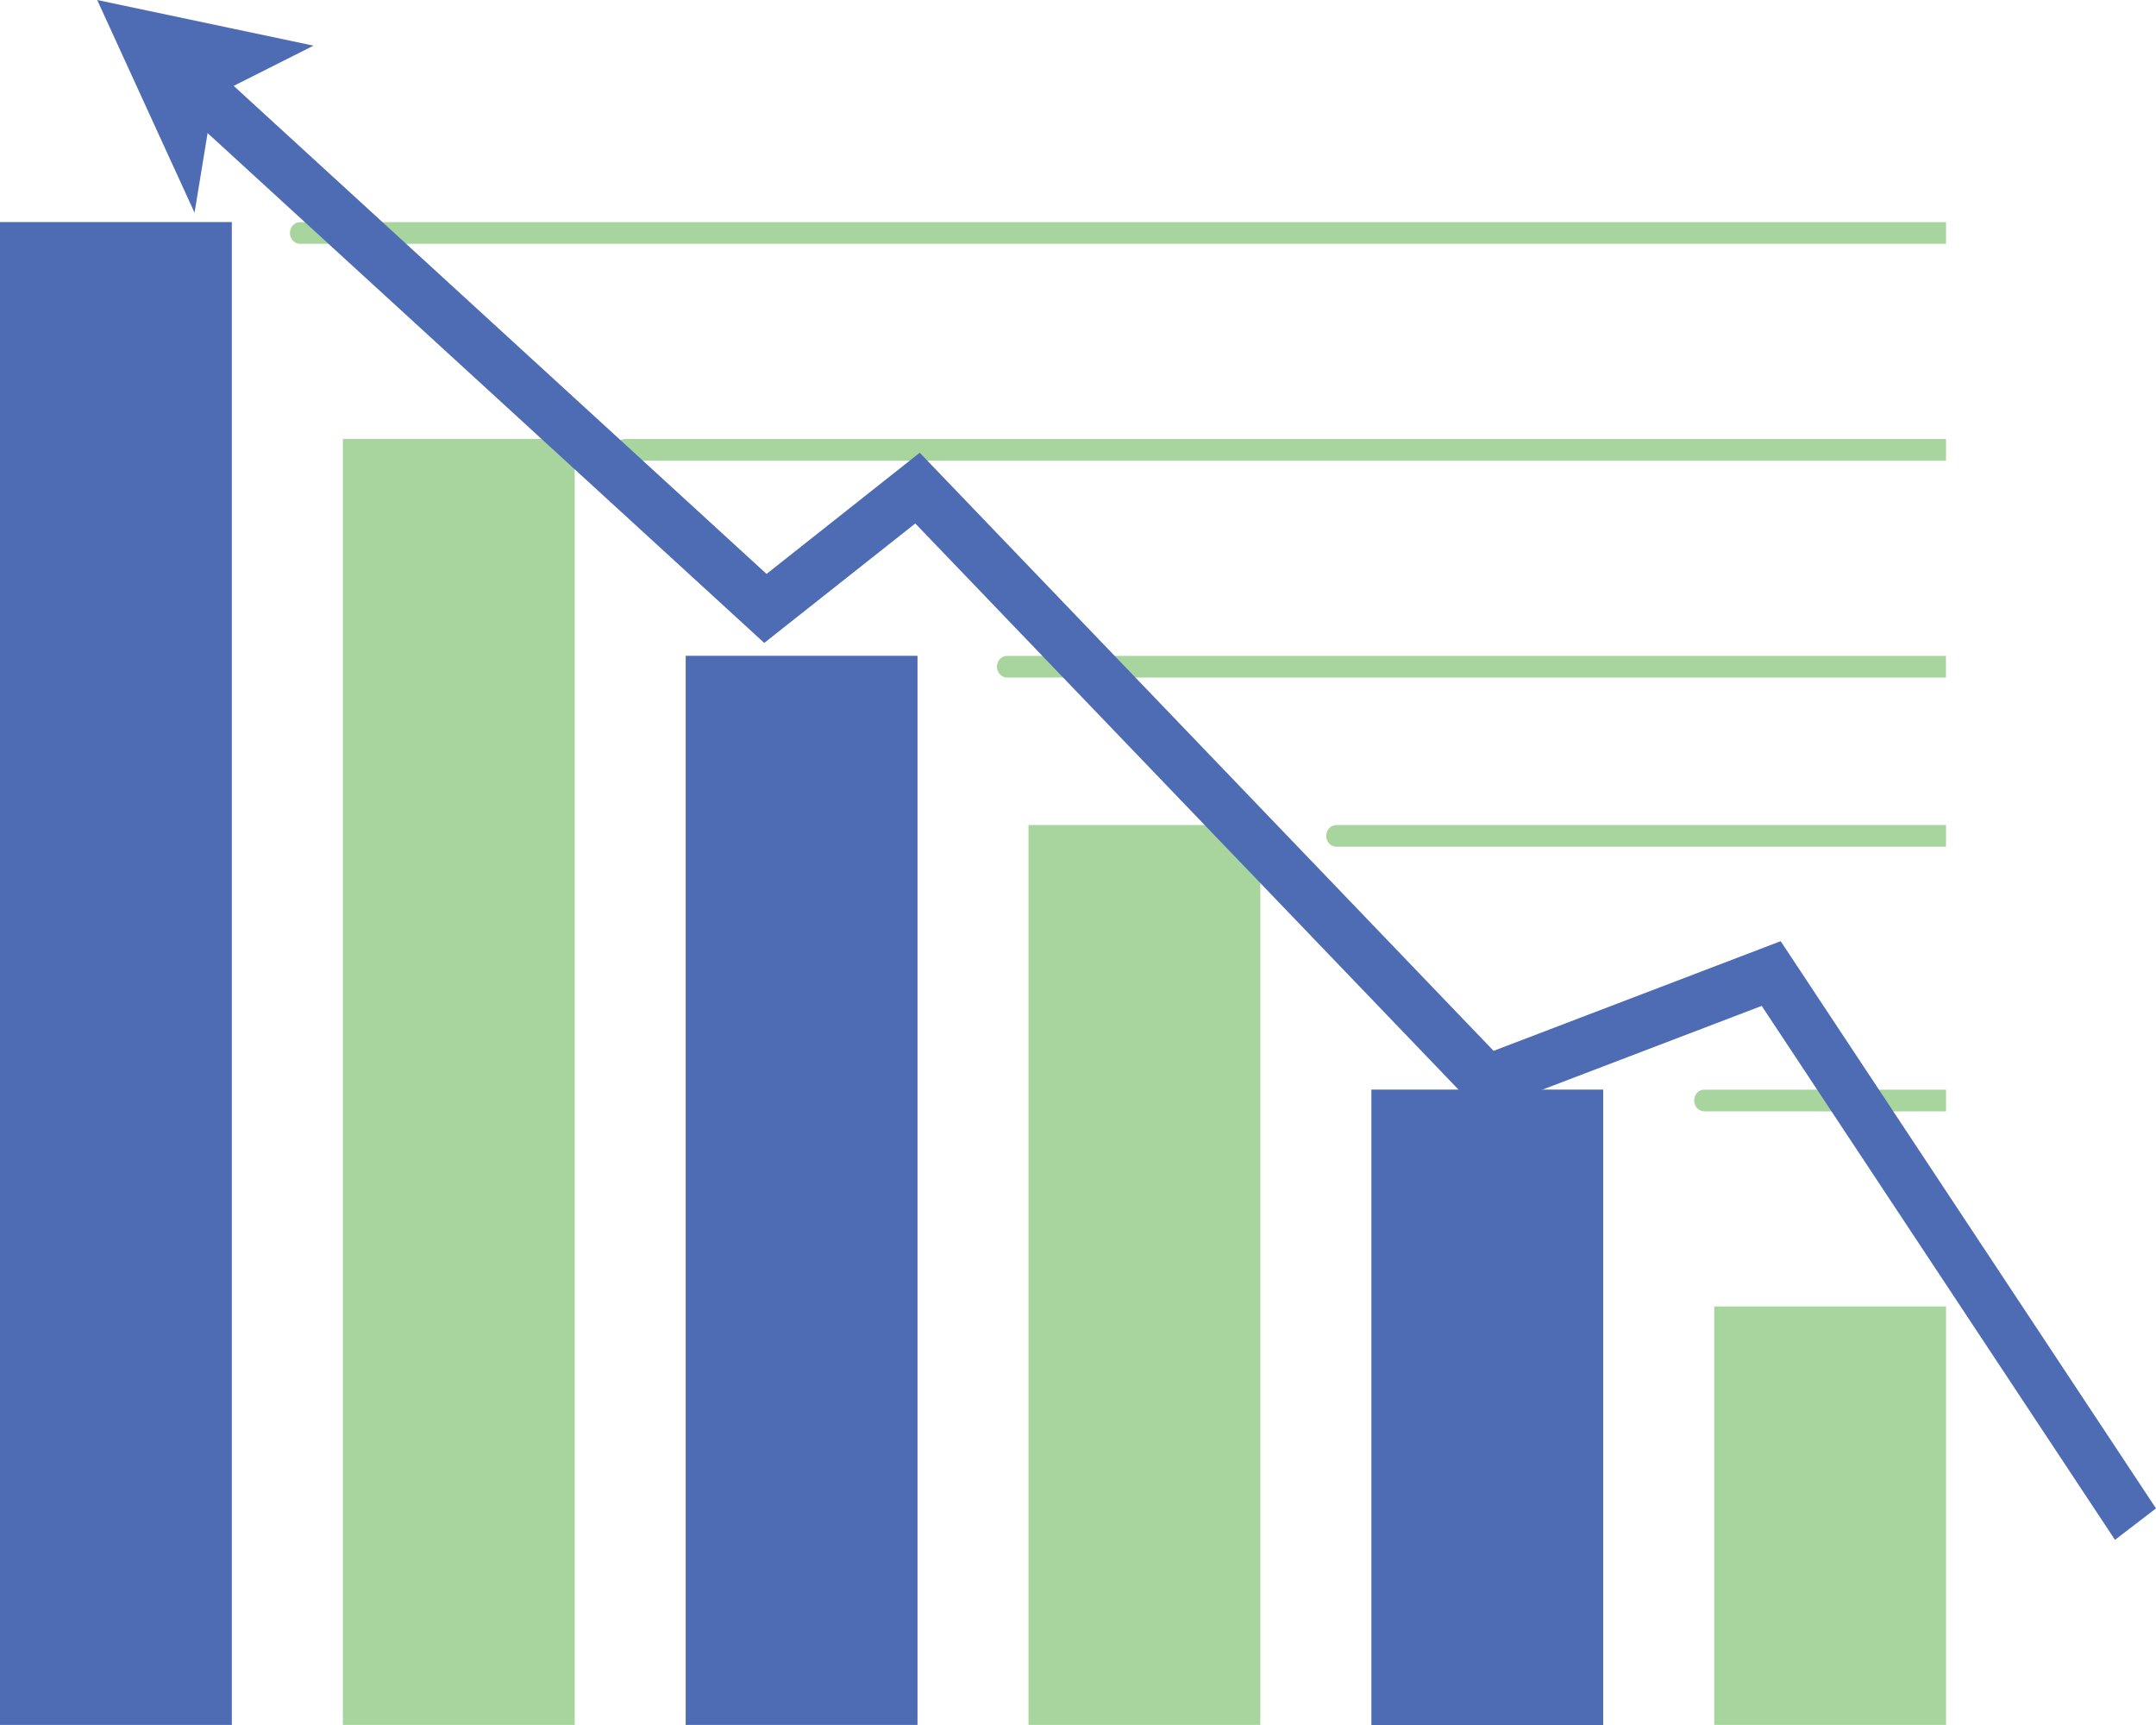
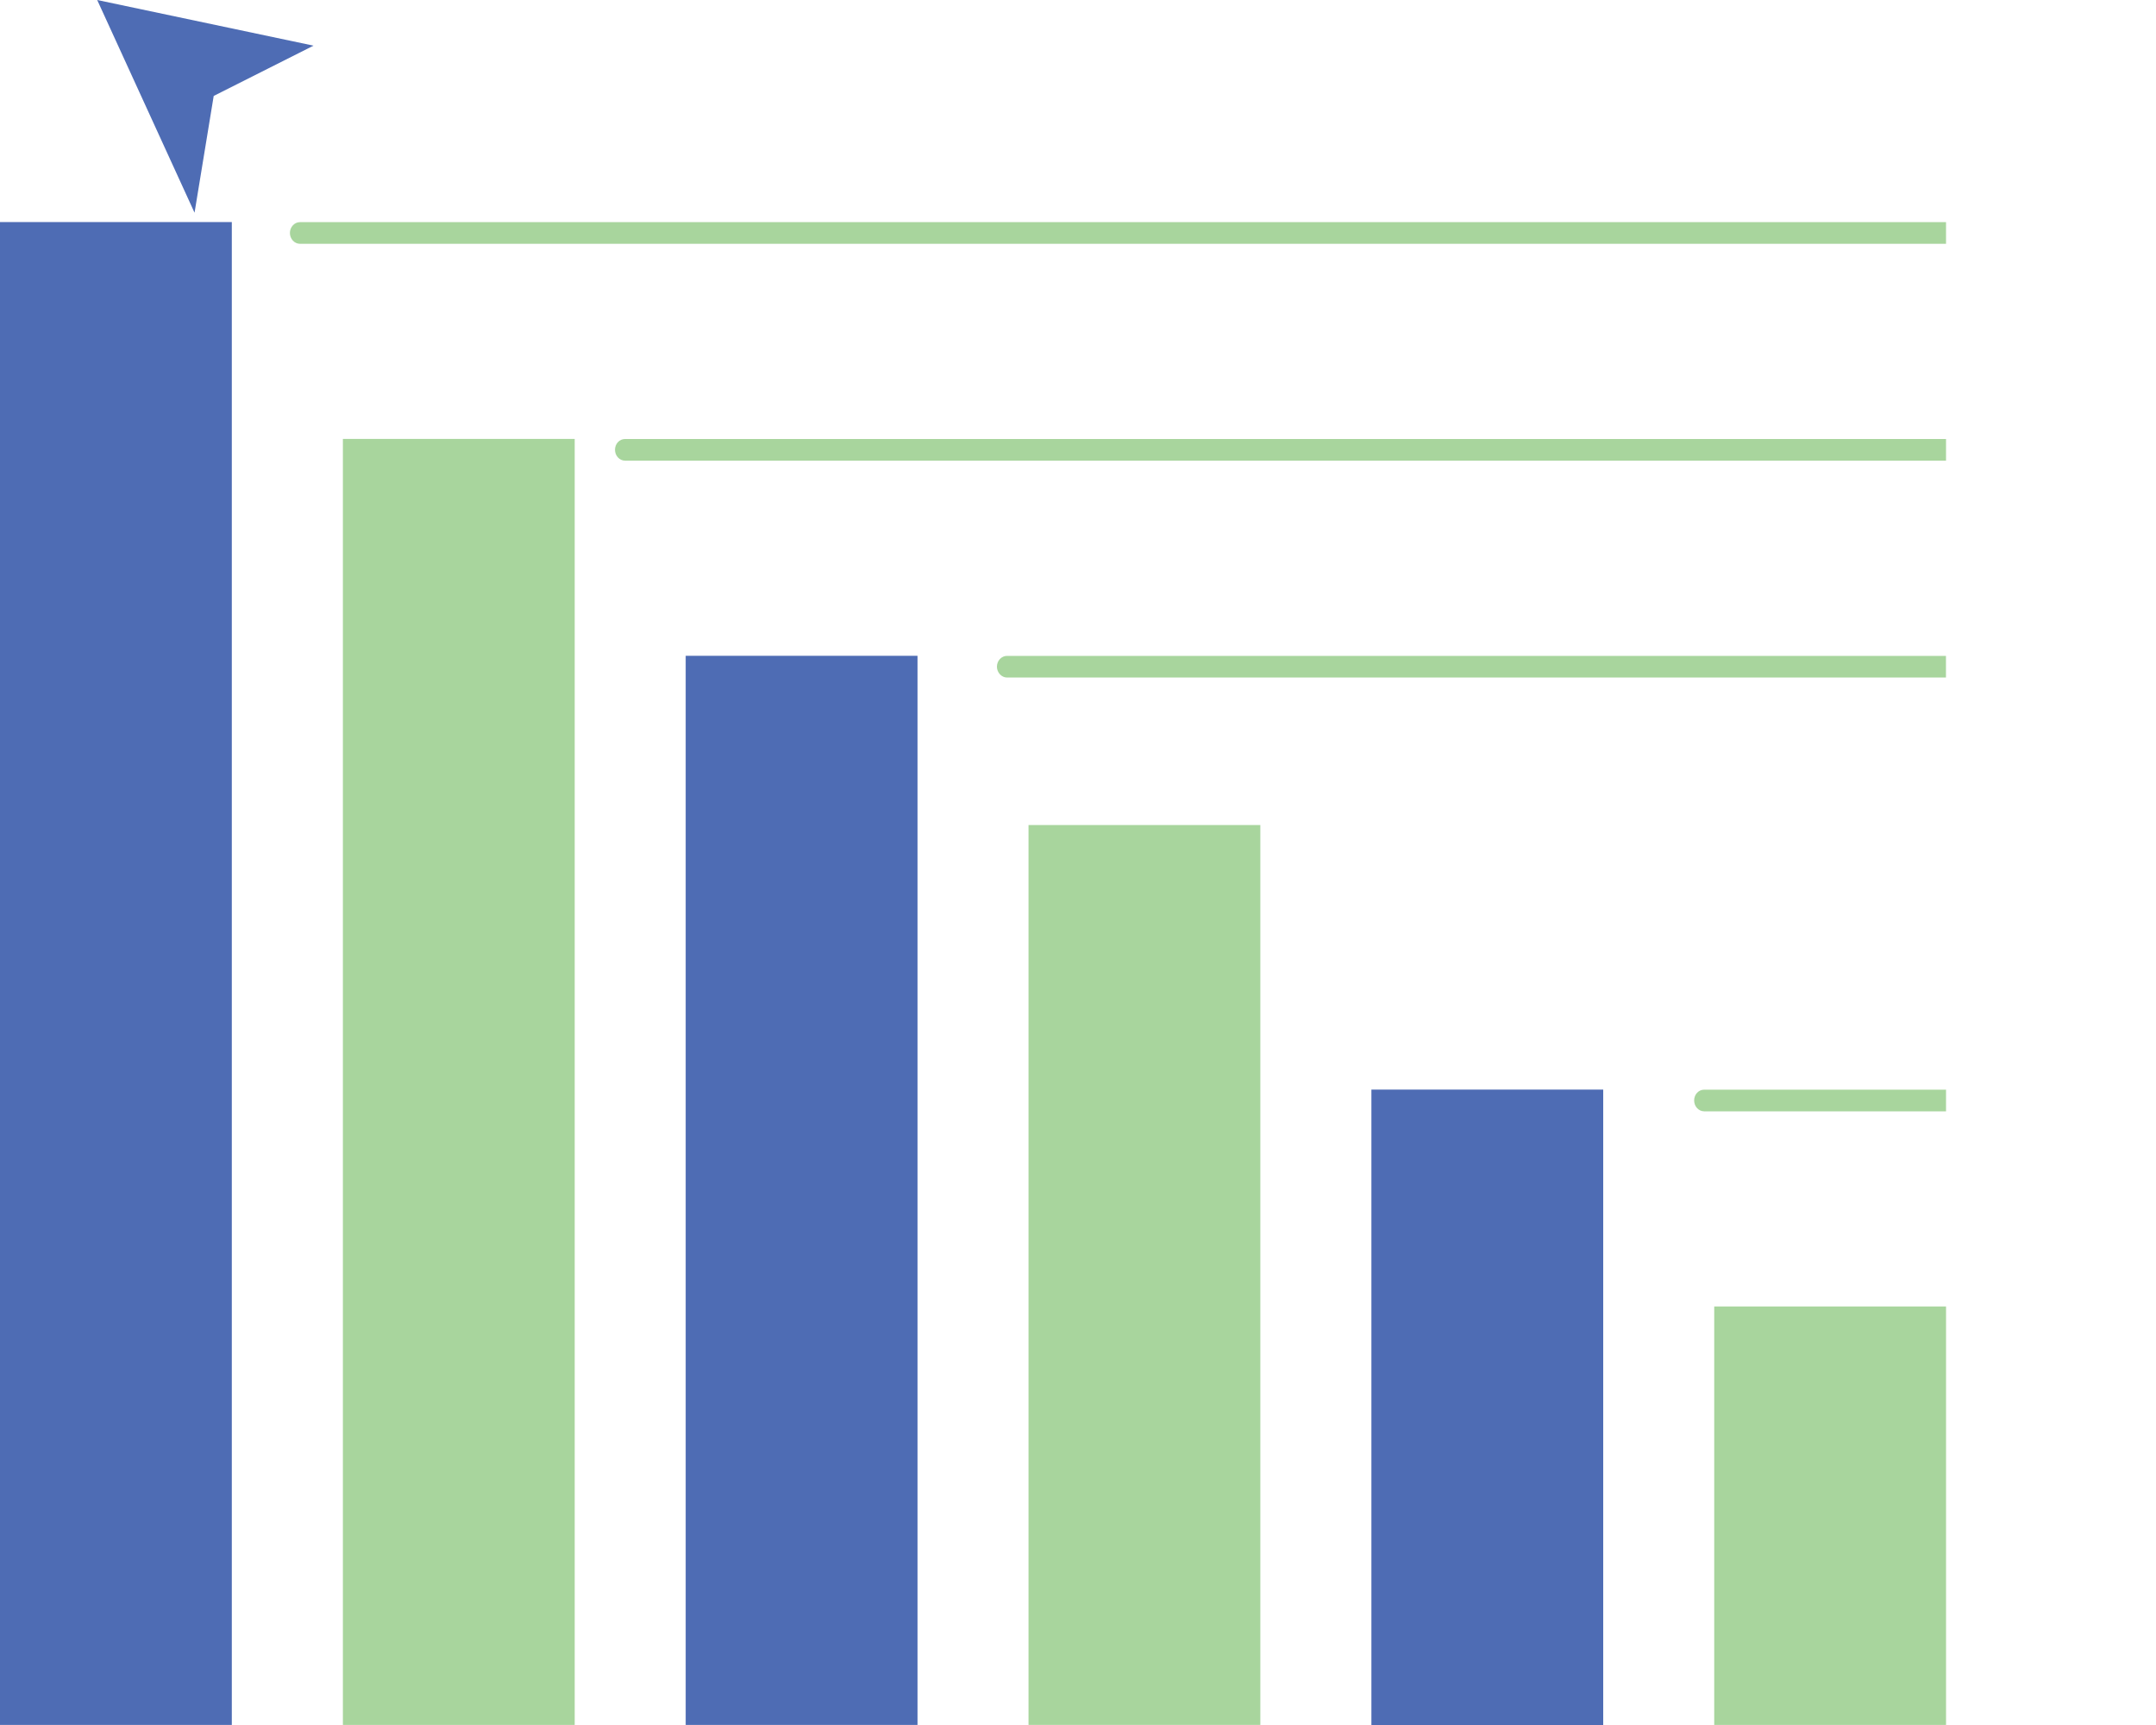
<svg xmlns="http://www.w3.org/2000/svg" width="150" height="120" viewBox="0 0 150 120" fill="none">
  <path d="M-0 15.448H16.128V119.995H-0V15.448Z" fill="#4E6CB4" />
  <path d="M23.856 30.534H39.984V119.995H23.856V30.534Z" fill="#A8D59D" />
  <path d="M47.706 45.621H63.834V119.995H47.706V45.621Z" fill="#4E6CB4" />
  <path d="M71.557 57.394H87.685V119.994H71.557V57.394Z" fill="#A8D59D" />
  <path d="M95.413 75.798H111.541V120H95.413V75.798Z" fill="#4E6CB4" />
  <path d="M119.264 90.884H135.392V119.995H119.264V90.884Z" fill="#A8D59D" />
  <path d="M20.87 15.453H135.392V16.96H20.87C20.479 16.96 20.17 16.612 20.17 16.206C20.17 15.8 20.479 15.453 20.87 15.453Z" fill="#A8D59D" />
  <path d="M42.787 31.292C42.787 31.698 43.097 32.046 43.488 32.046H135.392V30.539H43.488C43.097 30.539 42.787 30.871 42.787 31.292Z" fill="#A8D59D" />
  <path d="M69.359 46.379C69.359 46.785 69.682 47.133 70.06 47.133H135.387V45.626H70.06C69.682 45.626 69.359 45.958 69.359 46.379Z" fill="#A8D59D" />
-   <path d="M92.273 58.147C92.273 58.568 92.582 58.901 92.974 58.901H135.392V57.394H92.974C92.582 57.394 92.273 57.726 92.273 58.147Z" fill="#A8D59D" />
  <path d="M117.867 76.556C117.867 76.963 118.176 77.31 118.567 77.31H135.392V75.803H118.567C118.176 75.803 117.867 76.135 117.867 76.556Z" fill="#A8D59D" />
-   <path d="M147.147 107.12L150 104.933L123.887 65.473L103.914 73.102L63.989 31.494L53.331 39.925L15.041 4.859L12.77 7.726L53.172 44.725L63.68 36.416L103.04 77.432L122.568 69.975L147.147 107.12Z" fill="#4E6CB4" />
  <path d="M13.535 14.797L14.868 6.674L21.812 3.176L6.763 0L13.535 14.797Z" fill="#4E6CB4" />
</svg>